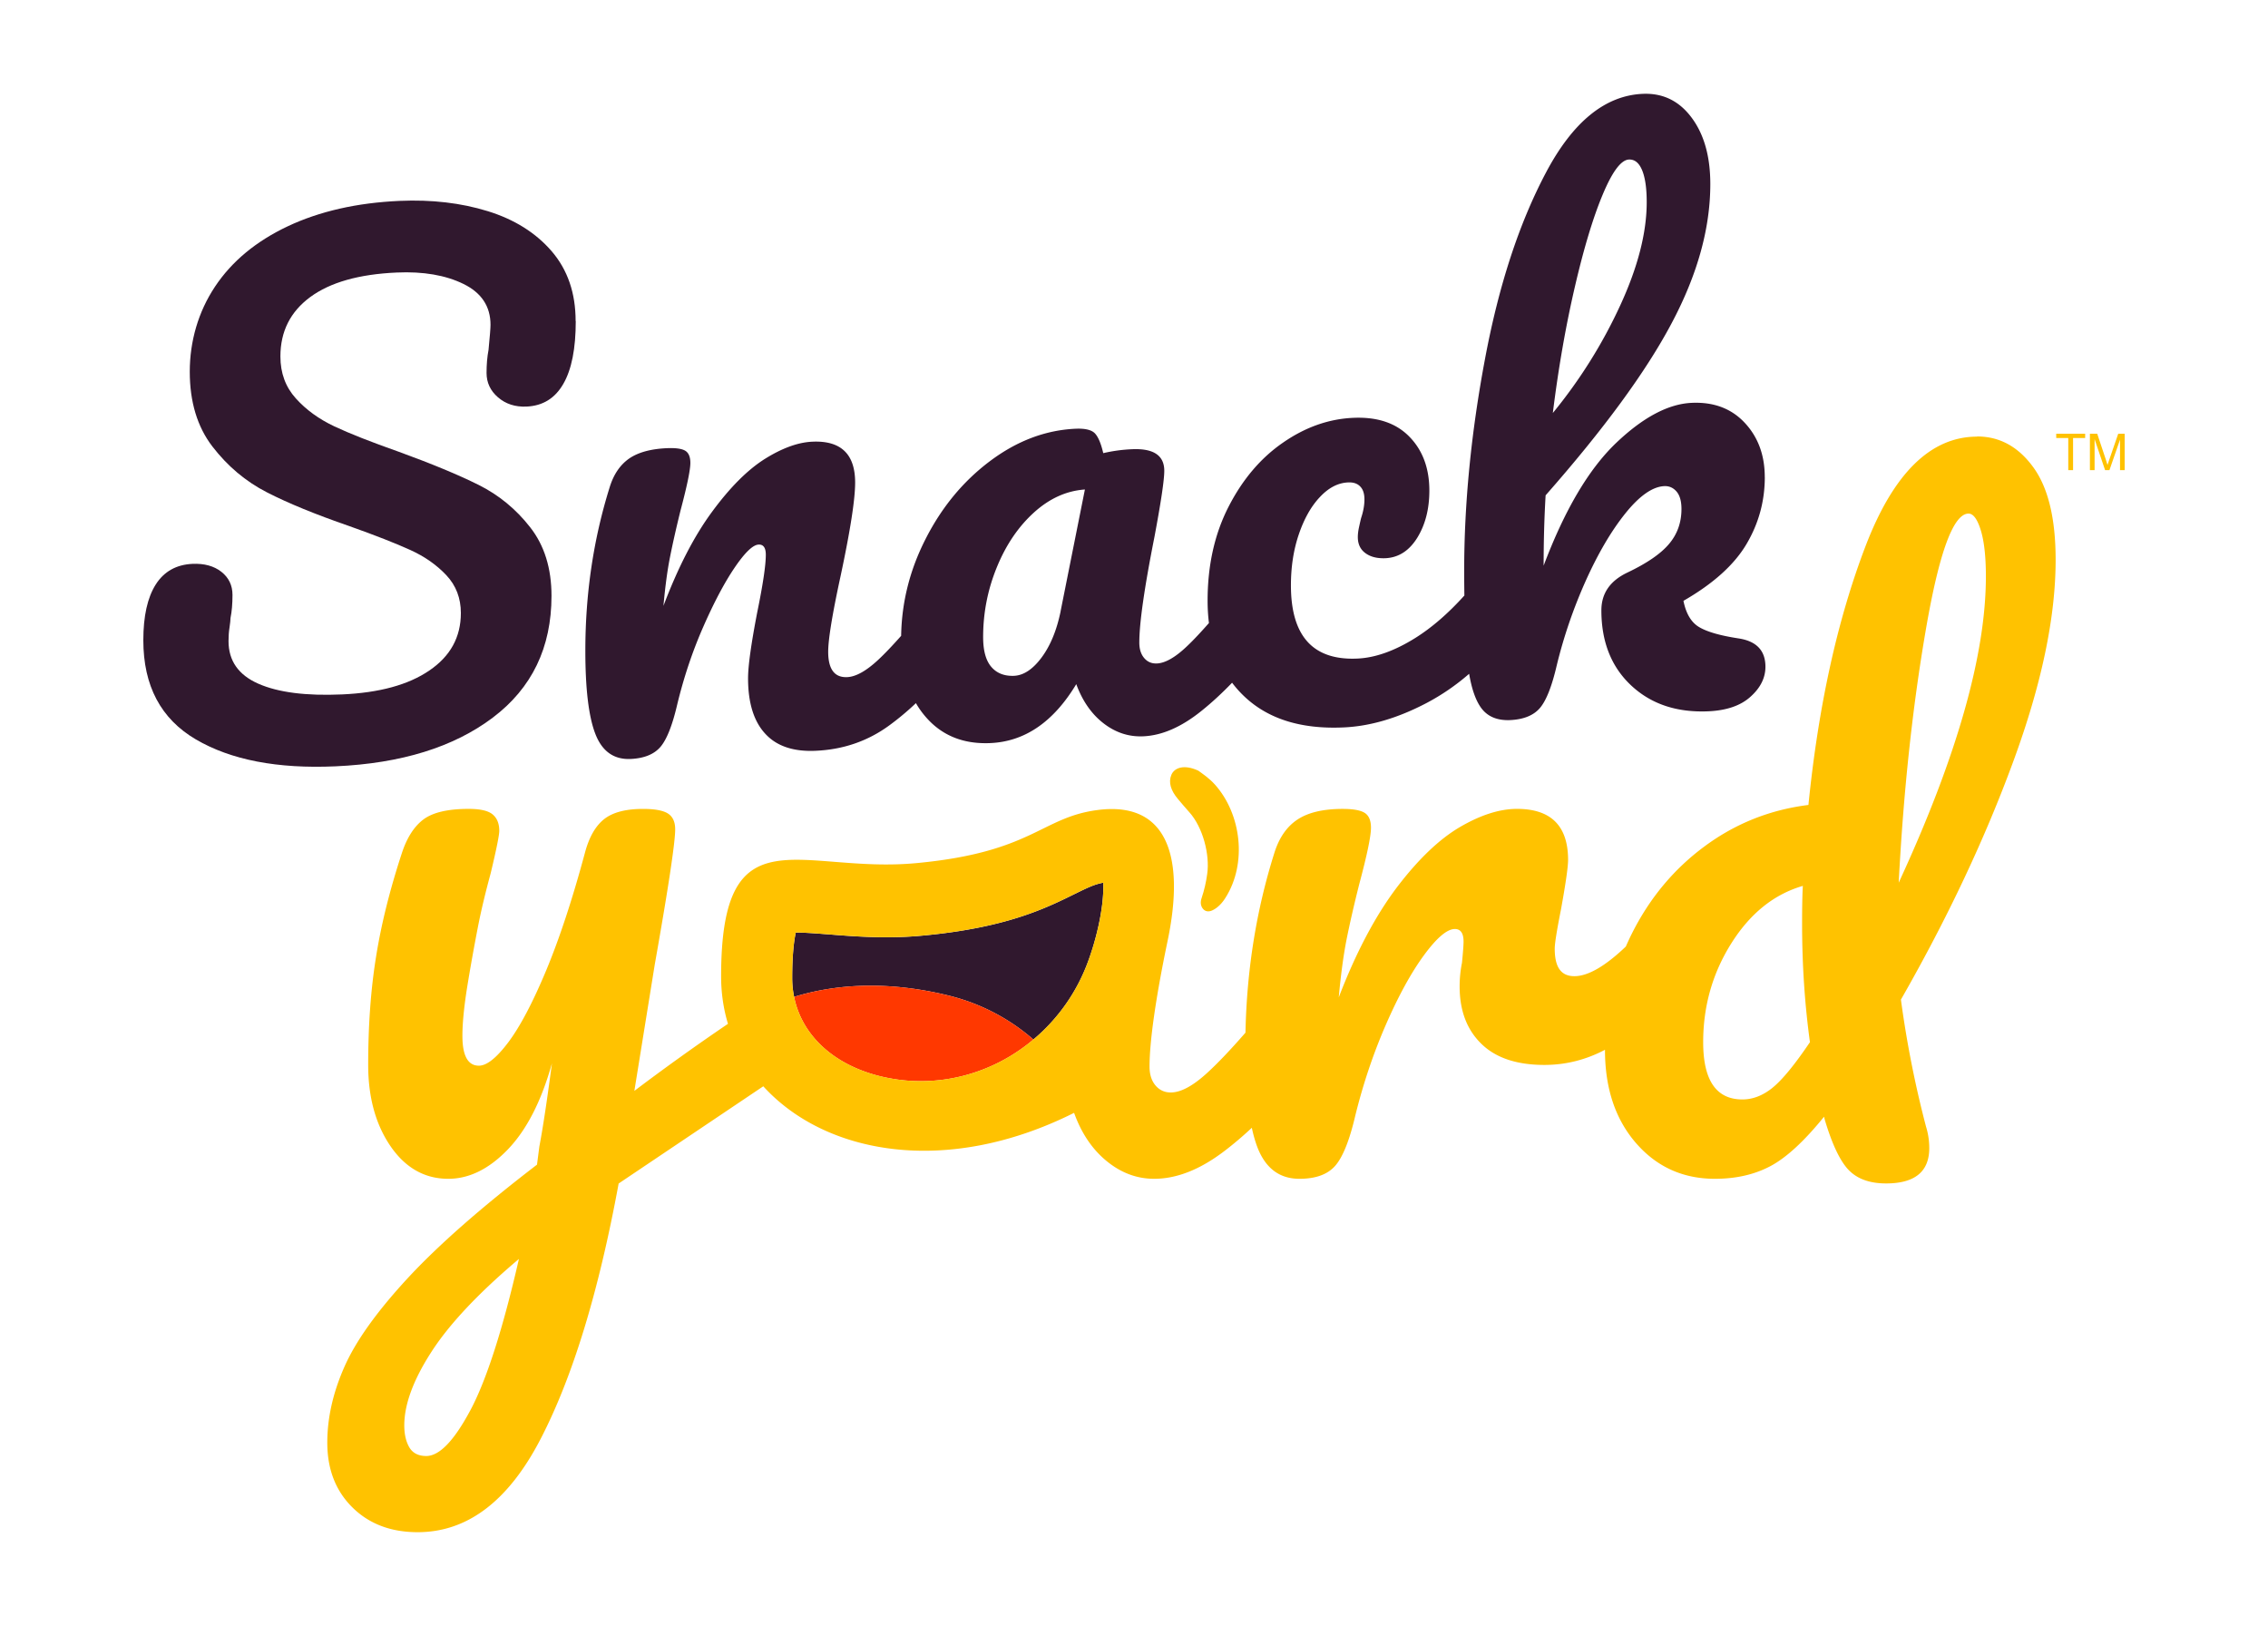
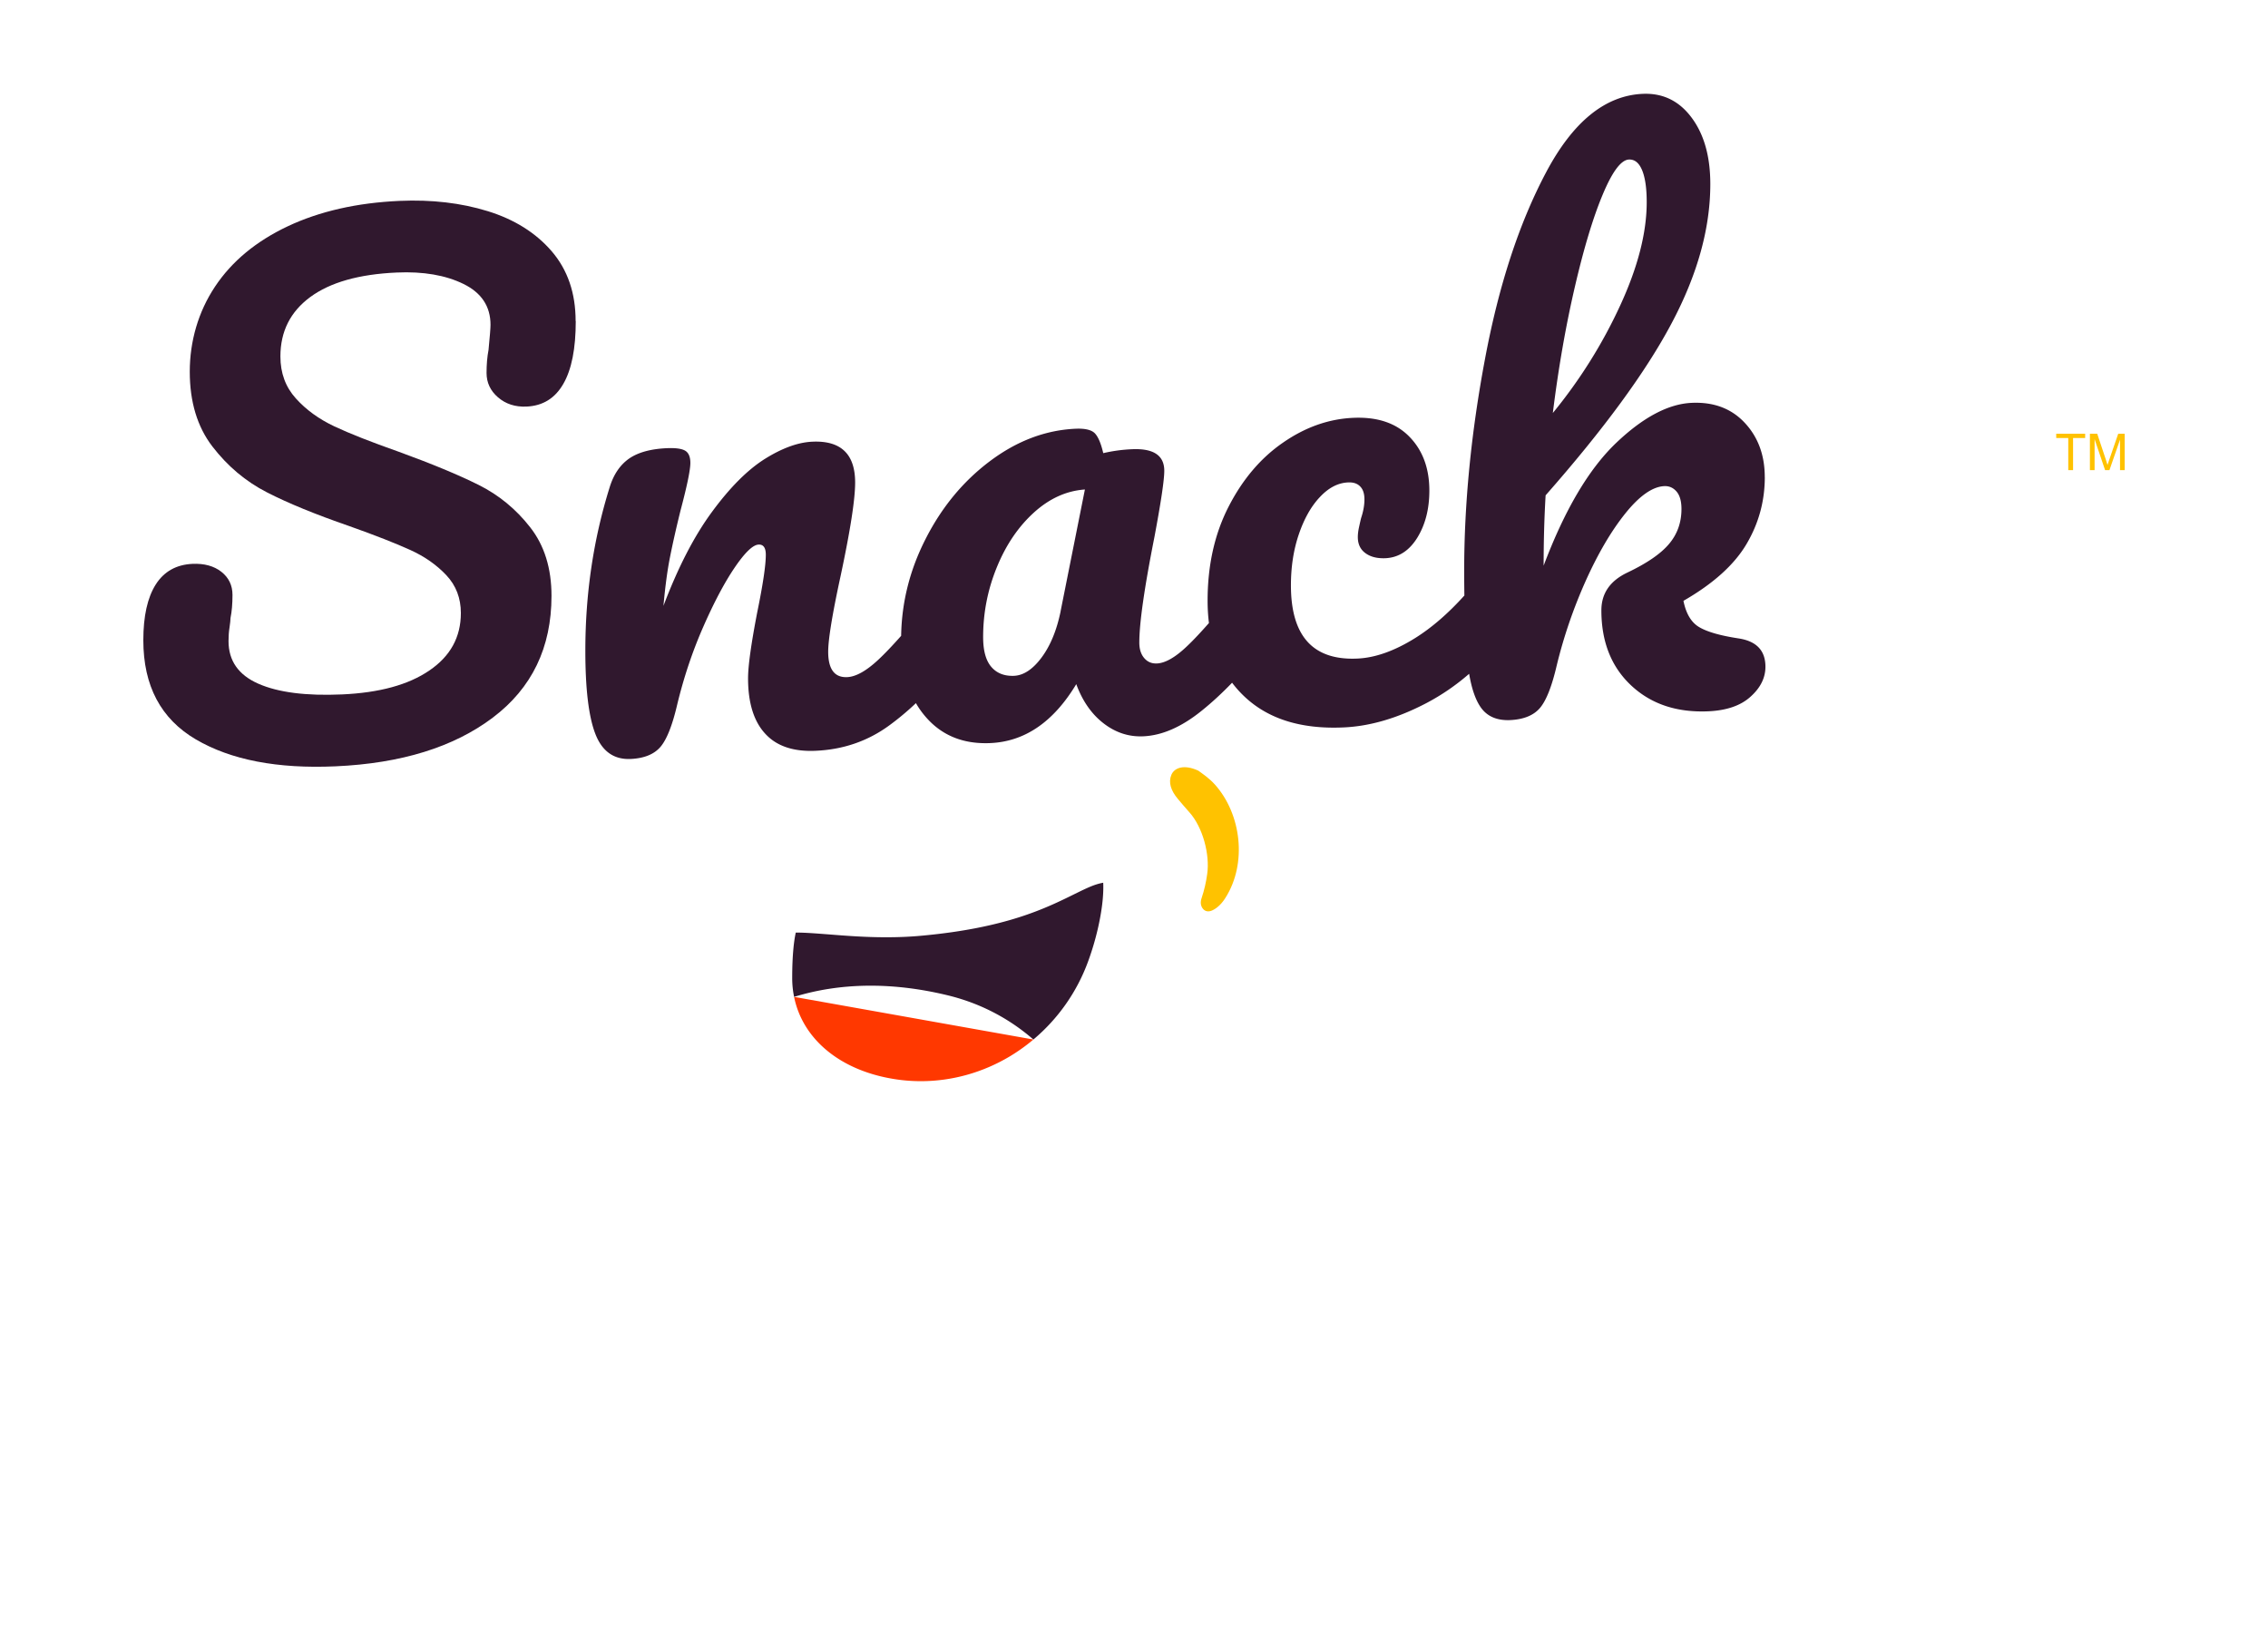
<svg xmlns="http://www.w3.org/2000/svg" id="Layer_1" version="1.1" viewBox="0 0 572.32 410.25">
  <defs>
    <style>.st1{fill:#ffc200}.st2{fill:#30182e}</style>
  </defs>
  <path d="M278.39 222.71c.11 2.24-.08 5.9-1.26 11.18-.66 2.94-1.52 5.88-2.59 8.78a46.557 46.557 0 0 1-13.77 19.6c-4.96-4.32-12.06-8.84-21.65-11.16-14.12-3.42-27.23-3.15-38.73.4a23.29 23.29 0 0 1-.48-4.76c0-6.04.48-9.55.9-11.46h.26c2.19 0 4.92.22 8.09.46 4.25.34 9.1.72 14.47.72 3.23 0 6.24-.13 9.23-.42 20.98-1.95 30.97-6.86 38.26-10.46 3.42-1.68 5.1-2.48 7.28-2.88Zm166.95-102.34c0 6.08-1.55 11.72-4.64 16.93-3.09 5.21-8.39 9.98-15.89 14.29.66 3.28 2.01 5.52 4.06 6.68 2.03 1.18 5.32 2.11 9.85 2.8s6.78 3.07 6.78 7.15c0 2.77-1.23 5.28-3.73 7.53-2.48 2.27-6.04 3.5-10.68 3.71-7.95.35-14.44-1.82-19.46-6.51-5.02-4.69-7.53-11.02-7.53-18.96 0-4.3 2.21-7.48 6.62-9.56 4.86-2.32 8.35-4.7 10.44-7.18 2.09-2.46 3.15-5.4 3.15-8.83 0-1.98-.42-3.45-1.25-4.41s-1.85-1.41-3.07-1.36c-2.97.13-6.27 2.43-9.85 6.89-3.58 4.46-6.92 10.17-10.03 17.09-3.09 6.92-5.52 14.02-7.28 21.27-1.22 5.24-2.62 8.81-4.22 10.71-1.61 1.89-4.13 2.91-7.55 3.07-3.42.14-5.93-.99-7.53-3.41-1.26-1.89-2.19-4.65-2.8-8.27a56.425 56.425 0 0 1-10.78 7.39c-7.24 3.79-14.21 5.85-20.95 6.14-10.83.48-19.25-2.21-25.26-8.07a27.553 27.553 0 0 1-2.83-3.21c-2.49 2.59-5.05 4.96-7.69 7.08-5.07 4.09-9.99 6.24-14.74 6.44-3.63.16-6.97-.93-10.01-3.28s-5.32-5.64-6.88-9.88c-5.74 9.53-12.97 14.49-21.7 14.87-6.84.3-12.31-1.93-16.39-6.72a21.41 21.41 0 0 1-2.37-3.36 68.71 68.71 0 0 1-6.67 5.58c-5.45 4-11.67 6.14-18.63 6.44-5.63.26-9.88-1.18-12.74-4.32-2.88-3.12-4.32-7.79-4.32-13.96 0-3.1.77-8.65 2.32-16.68 1.44-7.02 2.16-11.85 2.16-14.5 0-1.76-.61-2.62-1.82-2.56-1.44.06-3.45 2-6.04 5.8-2.59 3.82-5.24 8.83-7.95 15.01-2.72 6.19-4.89 12.7-6.54 19.51-1.22 5.24-2.62 8.81-4.22 10.7-1.61 1.89-4.13 2.91-7.55 3.07-4.19.18-7.15-1.89-8.86-6.24-1.71-4.33-2.56-11.37-2.56-21.09 0-14.34 2.03-28.08 6.12-41.17.99-3.25 2.62-5.66 4.88-7.26 2.27-1.58 5.44-2.46 9.53-2.65 2.21-.1 3.76.11 4.64.62s1.33 1.55 1.33 3.09c0 1.77-.83 5.79-2.49 12.04-1.1 4.46-1.98 8.36-2.64 11.7-.67 3.34-1.22 7.45-1.66 12.33 3.65-9.66 7.72-17.56 12.26-23.73 4.53-6.16 8.97-10.6 13.32-13.34 4.37-2.73 8.36-4.19 12.01-4.35 7.18-.32 10.78 3.12 10.78 10.3 0 4.3-1.23 12.14-3.65 23.5-2.11 9.71-3.15 16.1-3.15 19.19 0 4.41 1.6 6.56 4.8 6.41 2.21-.1 4.83-1.57 7.87-4.41 1.61-1.5 3.53-3.52 5.74-6.01.14-8.46 2.17-16.57 6.11-24.32 4.08-8.07 9.51-14.66 16.31-19.76 6.8-5.1 13.99-7.82 21.62-8.17 2.41-.1 4.05.3 4.88 1.2.83.9 1.52 2.56 2.08 4.96 2.32-.54 4.73-.88 7.28-.99 5.42-.24 8.12 1.58 8.12 5.44 0 2.32-.83 7.88-2.48 16.68-2.54 12.81-3.82 21.7-3.82 26.67 0 1.65.42 2.96 1.25 3.92s1.9 1.41 3.23 1.34c2.09-.1 4.64-1.55 7.61-4.4 1.55-1.46 3.37-3.41 5.48-5.8-.22-1.79-.34-3.65-.34-5.6 0-8.94 1.76-16.85 5.29-23.74 3.53-6.89 8.11-12.3 13.75-16.18 5.63-3.9 11.53-5.98 17.72-6.25 6.08-.27 10.79 1.31 14.15 4.75 3.37 3.44 5.05 7.98 5.05 13.61 0 4.64-1.02 8.6-3.05 11.9-2.05 3.29-4.72 5-8.04 5.16-2.09.08-3.77-.34-5.04-1.28-1.28-.93-1.92-2.29-1.92-4.05 0-.77.11-1.66.34-2.67.22-1.01.38-1.73.5-2.17.56-1.68.83-3.23.83-4.67s-.35-2.53-1.07-3.26c-.72-.75-1.74-1.09-3.07-1.02-2.54.11-4.91 1.34-7.12 3.71-2.22 2.35-3.98 5.5-5.31 9.42-1.33 3.93-1.98 8.2-1.98 12.84 0 12.81 5.58 18.96 16.73 18.47 4.53-.19 9.42-1.93 14.66-5.2 4.17-2.61 8.3-6.19 12.38-10.71-.03-1.93-.05-3.98-.05-6.16 0-17 1.74-34.79 5.23-53.39 3.47-18.6 8.6-34.3 15.4-47.14 6.78-12.82 14.93-19.46 24.43-19.88 5.07-.22 9.18 1.77 12.33 6 3.15 4.22 4.72 9.8 4.72 16.76 0 11.16-3.25 22.87-9.77 35.13-6.51 12.28-17.11 26.73-31.79 43.4-.34 5.76-.5 11.67-.5 17.75 5.29-14.04 11.37-24.32 18.21-30.88 6.84-6.54 13.26-9.95 19.2-10.2 5.53-.24 9.98 1.44 13.34 5.04 3.37 3.61 5.05 8.17 5.05 13.69Zm-29.8-69.39c0-3.53-.4-6.22-1.17-8.06-.77-1.84-1.87-2.73-3.31-2.67-1.98.08-4.19 3.02-6.62 8.83-2.43 5.79-4.78 13.58-7.04 23.33-2.27 9.77-4.13 20.35-5.55 31.79 6.84-8.35 12.5-17.38 16.97-27.07 4.48-9.71 6.72-18.4 6.72-26.14ZM267.63 154.25l6.14-30.75c-4.64.32-8.92 2.25-12.84 5.79-3.92 3.55-7.04 8.12-9.35 13.75-2.32 5.63-3.49 11.53-3.49 17.7 0 3.42.69 5.93 2.08 7.53 1.38 1.6 3.28 2.33 5.71 2.24 2.43-.11 4.75-1.65 6.96-4.62s3.81-6.84 4.8-11.64Z" class="st2" />
-   <path d="M260.77 262.27c-.56.48-1.14.94-1.73 1.39a46.443 46.443 0 0 1-4.11 2.8c-6.89 4.14-14.68 6.32-22.55 6.32-2.33 0-4.7-.19-7-.58-13.51-2.22-22.85-10.11-24.99-20.67v-.02c11.5-3.55 24.61-3.82 38.73-.4 9.59 2.32 16.69 6.84 21.65 11.16Z" style="fill:#ff3800" />
+   <path d="M260.77 262.27c-.56.48-1.14.94-1.73 1.39a46.443 46.443 0 0 1-4.11 2.8c-6.89 4.14-14.68 6.32-22.55 6.32-2.33 0-4.7-.19-7-.58-13.51-2.22-22.85-10.11-24.99-20.67v-.02Z" style="fill:#ff3800" />
  <path d="m534.53 109.42-2.21 6.4-.5 1.49c-.08-.3-.22-.77-.43-1.38l-2.17-6.51h-1.84v9.19h1.18v-7.82l2.65 7.82h1.1l2.67-7.69v7.69h1.17v-9.19h-1.63Zm-15.65 1.09h3.04v8.1h1.21v-8.1h3.05v-1.09h-7.3v1.09zm-218.74 94.43c3.39 3.79 5.2 10.65 4.49 15.59-.27 2-.74 4.08-1.41 6.06-.34.99-.27 1.93.32 2.67.58.75 1.47.83 2.33.45 1.3-.58 2.45-1.74 3.34-3.15 5.58-8.75 4.01-21.22-2.65-28.64-1.41-1.57-3.2-2.78-4.19-3.49-3.61-1.66-6.04-.72-6.78 1.06-.8 1.9-.13 3.98 1.65 6.09.94 1.12 1.92 2.27 2.89 3.36Z" class="st1" />
-   <path d="M498.94 110.16c-11.75 0-21.17 9.26-28.22 27.74-7.07 18.5-11.86 40.23-14.37 65.19-9.64 1.2-18.36 4.65-26.16 10.41-7.79 5.74-13.93 13.11-18.42 22.1-.53 1.05-1.02 2.13-1.5 3.21-5.23 4.99-9.56 7.48-12.98 7.48s-4.96-2.32-4.96-6.94c0-1.33.53-4.62 1.58-9.91 1.2-6.6 1.79-10.76 1.79-12.47 0-8.59-4.3-12.89-12.89-12.89-4.35 0-9.15 1.52-14.36 4.56-5.21 3.04-10.54 8.12-15.96 15.25-5.4 7.15-10.3 16.39-14.66 27.74.53-5.8 1.2-10.7 1.98-14.66.8-3.97 1.85-8.59 3.18-13.86 1.98-7.4 2.97-12.15 2.97-14.26 0-1.86-.54-3.1-1.6-3.77-1.06-.66-2.89-.99-5.55-.99-4.88 0-8.68.89-11.38 2.67-2.72 1.79-4.65 4.6-5.85 8.43-4.54 14.37-6.97 29.5-7.29 45.35-3.9 4.48-7.16 7.88-9.75 10.23-3.57 3.25-6.6 4.86-9.1 4.86-1.6 0-2.88-.61-3.87-1.79-.99-1.18-1.49-2.77-1.49-4.75 0-5.95 1.39-16.53 4.56-31.71 4.51-21.51-.22-35.37-17.83-32.99-14.12 1.9-16.33 10.65-45.62 13.38-29.37 2.73-49.22-13.38-49.22 28.56 0 4.19.59 8.2 1.73 11.98a569.27 569.27 0 0 0-23.62 16.92l5.15-31.9c3.44-19.43 5.15-30.78 5.15-34.09 0-1.84-.59-3.17-1.77-3.95-1.2-.8-3.31-1.2-6.35-1.2-4.37 0-7.63.86-9.8 2.57-2.19 1.73-3.81 4.56-4.86 8.52-3.17 11.77-6.44 21.67-9.8 29.72-3.37 8.06-6.54 14.07-9.51 18.04-2.97 3.95-5.45 5.93-7.44 5.93-2.77 0-4.16-2.49-4.16-7.53 0-3.17.4-7.23 1.18-12.18.8-4.94 1.73-10.14 2.78-15.54.78-3.97 1.84-8.39 3.17-13.29 1.46-6.08 2.17-9.64 2.17-10.7 0-1.84-.56-3.23-1.68-4.16-1.12-.93-3.13-1.39-6.04-1.39-5.15 0-8.92.86-11.29 2.57-2.38 1.73-4.24 4.56-5.55 8.52-3.04 9.26-5.23 18-6.54 26.26-1.33 8.25-1.98 17.33-1.98 27.25 0 8.19 1.89 15.03 5.64 20.51 3.76 5.47 8.62 8.22 14.57 8.22 5.28 0 10.3-2.48 15.06-7.44 4.75-4.96 8.44-12.18 11.1-21.7-1.2 9.11-2.25 16.12-3.18 21.01l-.59 4.56c-14.13 10.83-25.06 20.44-32.8 28.83-7.72 8.38-13.02 15.81-15.85 22.29-2.85 6.48-4.27 12.81-4.27 19.03 0 6.73 2.13 12.18 6.35 16.34s9.71 6.24 16.45 6.24c12.54 0 22.88-7.82 31-23.47 8.12-15.65 14.69-37.16 19.72-64.5l36.5-24.53c15.53 17.08 46.07 22.9 78.43 6.7 1.85 5.15 4.59 9.21 8.23 12.18 3.63 2.97 7.63 4.46 11.98 4.46 5.68 0 11.56-2.32 17.64-6.94 2.38-1.81 4.72-3.79 7-5.93.4 1.87.88 3.52 1.42 4.94 2.05 5.29 5.58 7.93 10.6 7.93 4.09 0 7.1-1.09 9.02-3.28 1.9-2.17 3.6-6.36 5.05-12.58 1.98-8.04 4.56-15.72 7.72-22.98 3.17-7.26 6.36-13.11 9.61-17.54 3.23-4.41 5.85-6.64 7.82-6.64 1.45 0 2.19 1.05 2.19 3.17 0 .93-.14 2.72-.4 5.36-.4 1.98-.59 3.96-.59 5.95 0 6.08 1.81 10.89 5.45 14.45 3.63 3.57 8.94 5.36 15.94 5.36 5.37 0 10.47-1.28 15.29-3.82v.06c0 9.64 2.61 17.46 7.82 23.47 5.21 6.01 11.86 9.02 19.92 9.02 5.28 0 9.93-1.05 13.96-3.17 4.03-2.13 8.55-6.28 13.58-12.49l.19.78c1.86 6.22 3.87 10.44 6.04 12.68 2.19 2.25 5.32 3.37 9.42 3.37 7.26 0 10.9-2.97 10.9-8.91 0-1.86-.27-3.65-.8-5.36a265.32 265.32 0 0 1-6.35-32.11c11.77-20.59 21.2-40.61 28.33-60.03 7.15-19.43 10.71-36.39 10.71-50.93 0-10.44-1.89-18.23-5.66-23.38-3.76-5.16-8.47-7.74-14.17-7.74ZM118.67 355.85c-4.09 7.66-7.8 11.5-11.1 11.5-1.98 0-3.41-.72-4.27-2.17-.85-1.46-1.28-3.31-1.28-5.55 0-5.29 2.27-11.46 6.83-18.53 4.56-7.07 11.93-14.89 22.1-23.47-4.09 17.83-8.19 30.57-12.28 38.23Zm158.46-121.97c-.66 2.94-1.52 5.88-2.59 8.78a46.557 46.557 0 0 1-13.77 19.6c-.56.48-1.14.94-1.73 1.39a46.443 46.443 0 0 1-4.11 2.8c-6.89 4.14-14.68 6.32-22.55 6.32-2.33 0-4.7-.19-7-.58-13.51-2.22-22.85-10.11-24.99-20.67v-.02c-.32-1.53-.48-3.12-.48-4.76 0-6.04.48-9.55.9-11.46h.26c2.19 0 4.92.22 8.09.46 4.25.34 9.1.72 14.47.72 3.23 0 6.24-.13 9.23-.42 20.98-1.95 30.97-6.86 38.26-10.46 3.42-1.68 5.1-2.48 7.28-2.88.11 2.24-.08 5.9-1.26 11.18Zm170.19 40.54c-2.45 1.98-4.99 2.97-7.63 2.97-6.6 0-9.9-4.81-9.9-14.45 0-9.11 2.37-17.44 7.13-24.98 4.75-7.53 10.76-12.34 18.02-14.45-.13 2.24-.19 5.4-.19 9.5 0 10.31.66 20.29 1.98 29.93-3.84 5.68-6.97 9.5-9.42 11.48Zm31.81-51.71c1.2-22.98 3.47-44.24 6.84-63.8 3.36-19.56 6.96-29.33 10.79-29.33 1.18 0 2.21 1.39 3.07 4.16.86 2.78 1.3 6.67 1.3 11.69 0 19.81-7.34 45.57-22 77.28Z" class="st1" />
  <path d="M145.29 80.99c0 6.96-1.04 12.25-3.15 15.88-2.09 3.63-5.18 5.53-9.27 5.71-2.86.13-5.26-.66-7.2-2.33s-2.89-3.73-2.89-6.16c0-2.09.16-4.05.5-5.82.32-3.33.5-5.44.5-6.32 0-4.64-2.27-8.07-6.8-10.3-4.53-2.22-10.15-3.2-16.89-2.89-9.5.42-16.76 2.48-21.78 6.17-5.04 3.71-7.55 8.7-7.55 15 0 4.19 1.3 7.72 3.9 10.59 2.59 2.88 5.82 5.21 9.69 7.04 3.85 1.81 9.27 3.95 16.23 6.4 8.38 3.05 15.13 5.85 20.2 8.38 5.08 2.54 9.42 6.09 13 10.68 3.6 4.59 5.39 10.36 5.39 17.32 0 13.03-4.94 23.27-14.82 30.72-9.88 7.45-23.11 11.54-39.67 12.28-14.68.66-26.43-1.61-35.27-6.8-8.83-5.18-13.24-13.53-13.24-25.01 0-6.08 1.04-10.75 3.13-14.06 2.09-3.29 5.2-5.02 9.27-5.21 2.99-.13 5.42.54 7.29 2 1.87 1.47 2.81 3.41 2.81 5.84 0 2.21-.16 4.16-.5 5.82 0 .45-.08 1.22-.24 2.33-.18 1.1-.26 2.27-.26 3.49 0 4.97 2.51 8.55 7.53 10.76s12.07 3.1 21.12 2.7c9.39-.42 16.73-2.41 22.02-6.03 5.31-3.6 7.96-8.43 7.96-14.5 0-3.76-1.22-6.94-3.65-9.53-2.43-2.59-5.47-4.73-9.11-6.38-3.65-1.66-8.78-3.68-15.4-6.03-8.51-2.94-15.43-5.77-20.79-8.52s-9.93-6.6-13.75-11.56c-3.81-4.97-5.71-11.26-5.71-18.88s2.13-15.11 6.38-21.47c4.24-6.38 10.38-11.45 18.37-15.22 8.01-3.77 17.43-5.92 28.24-6.4 8.06-.35 15.46.51 22.19 2.59s12.12 5.45 16.15 10.12c4.03 4.69 6.04 10.55 6.04 17.62Z" class="st2" />
</svg>